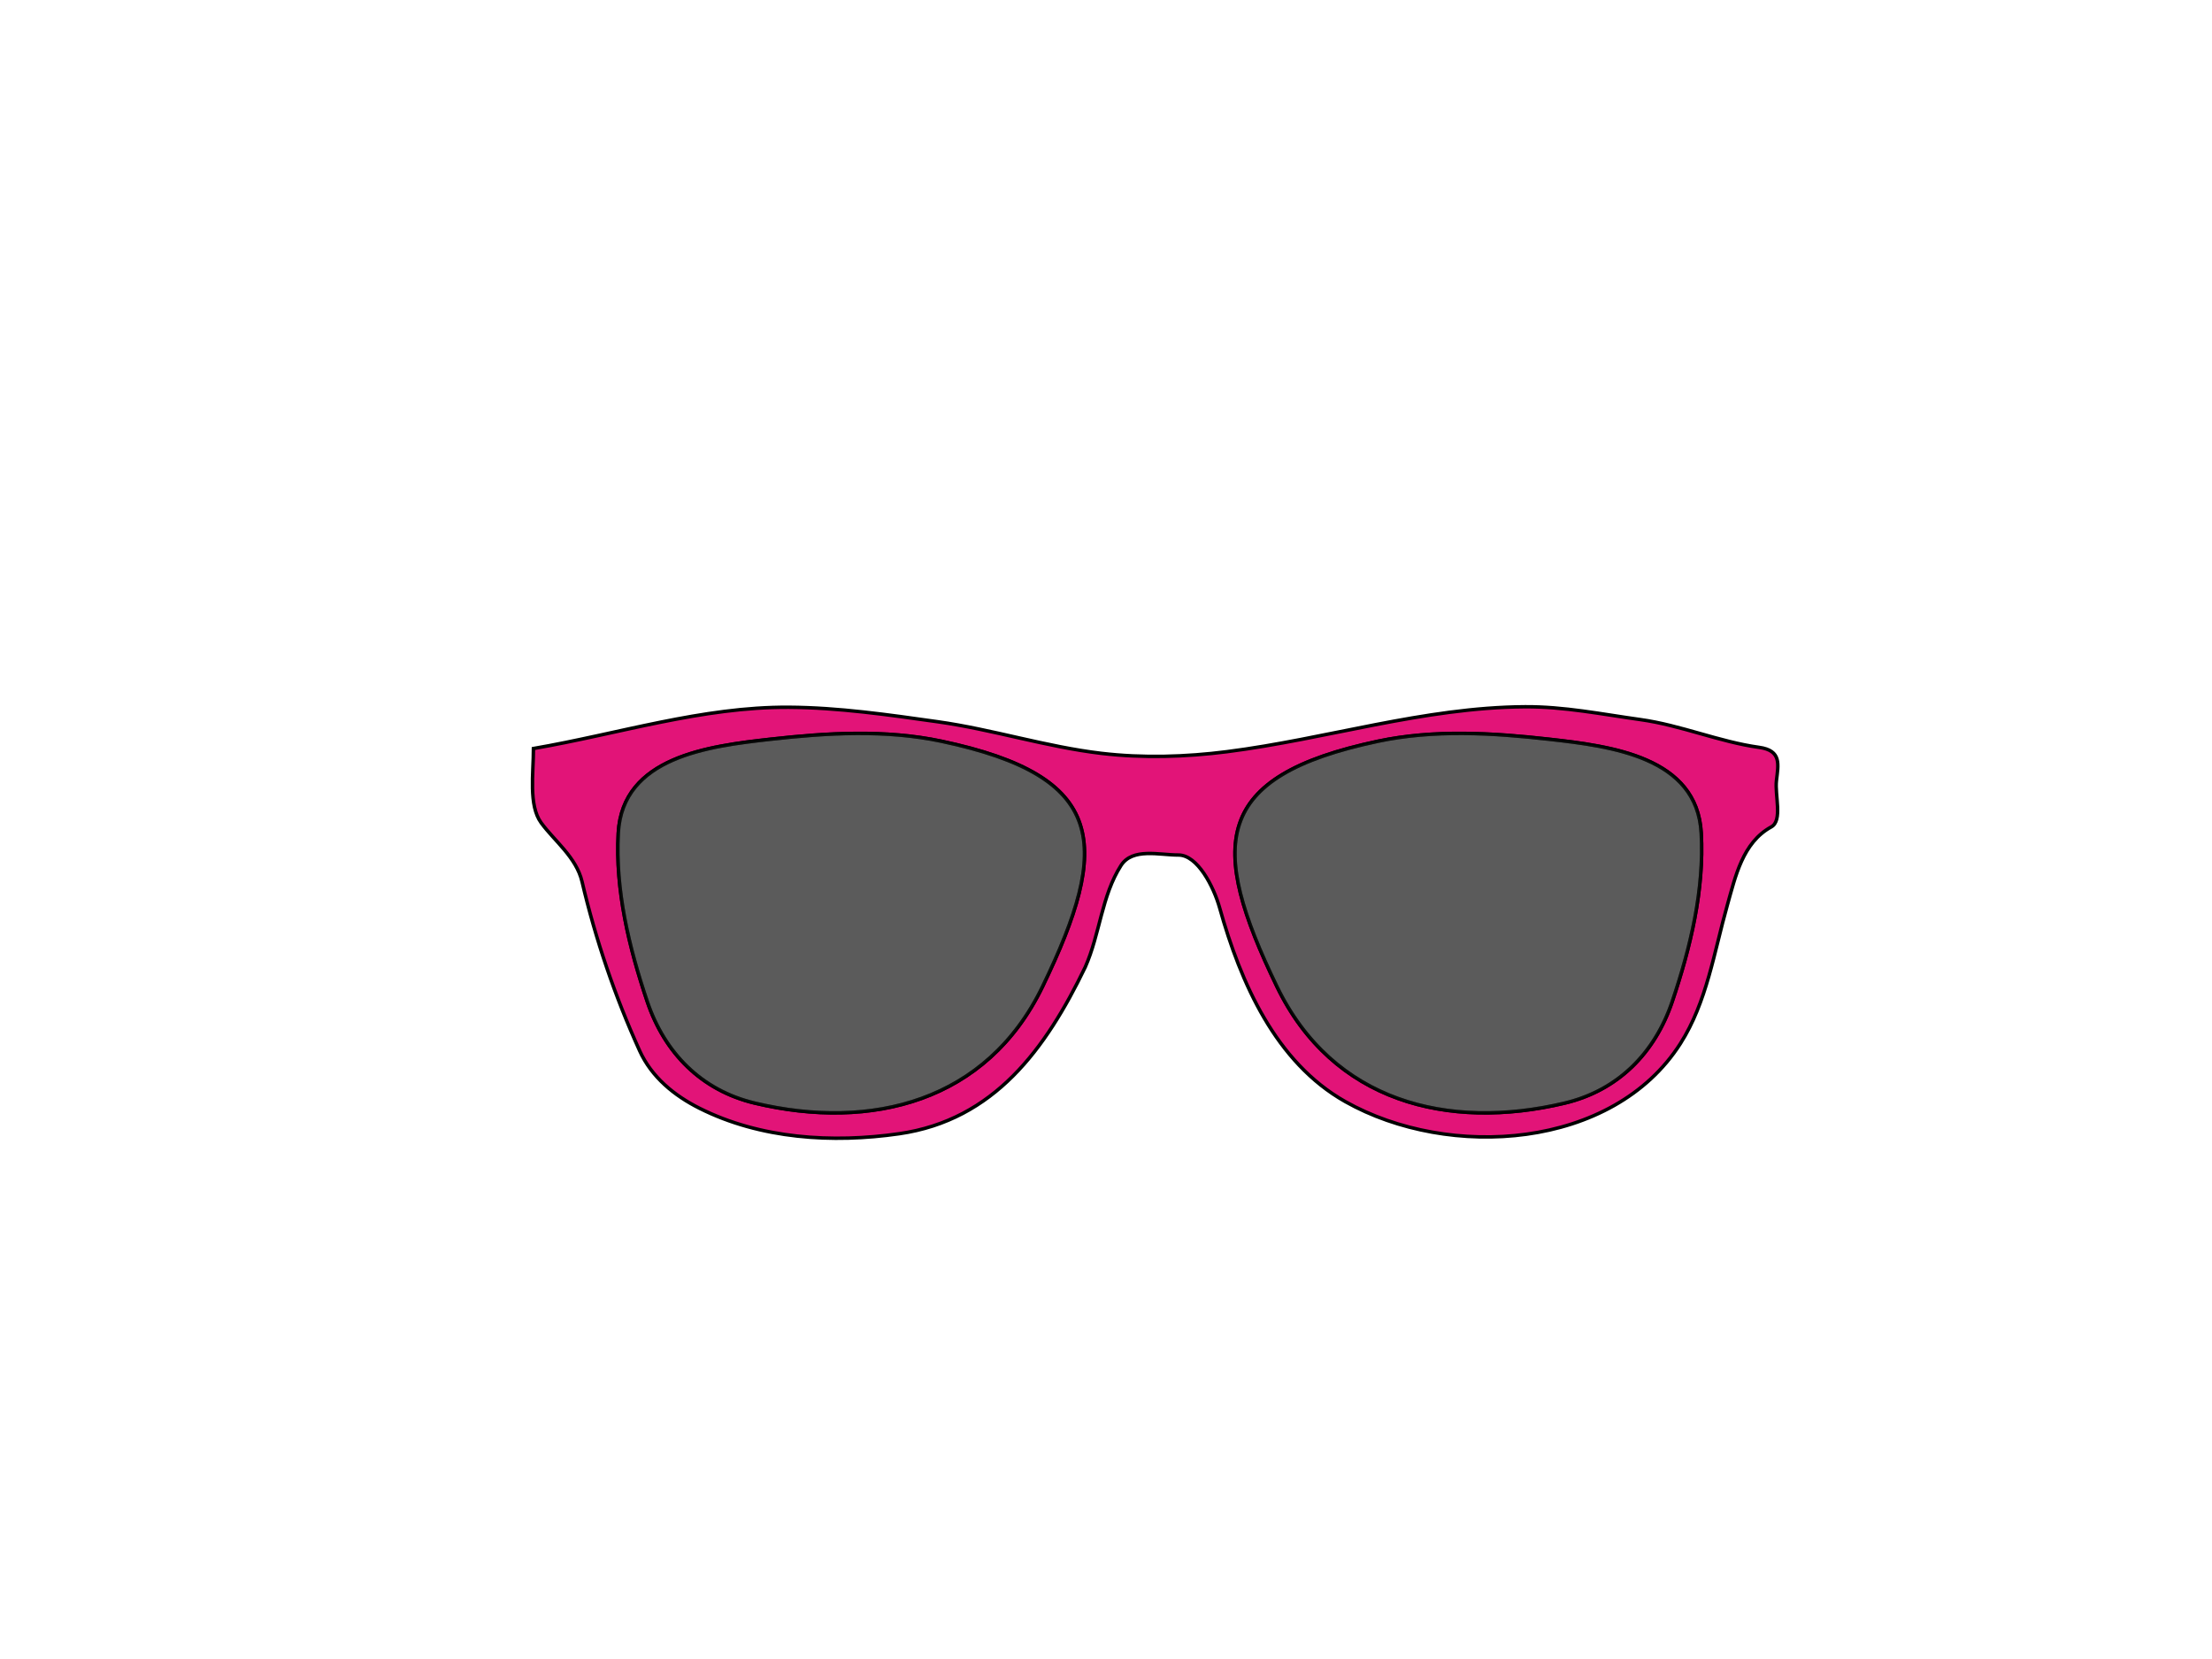
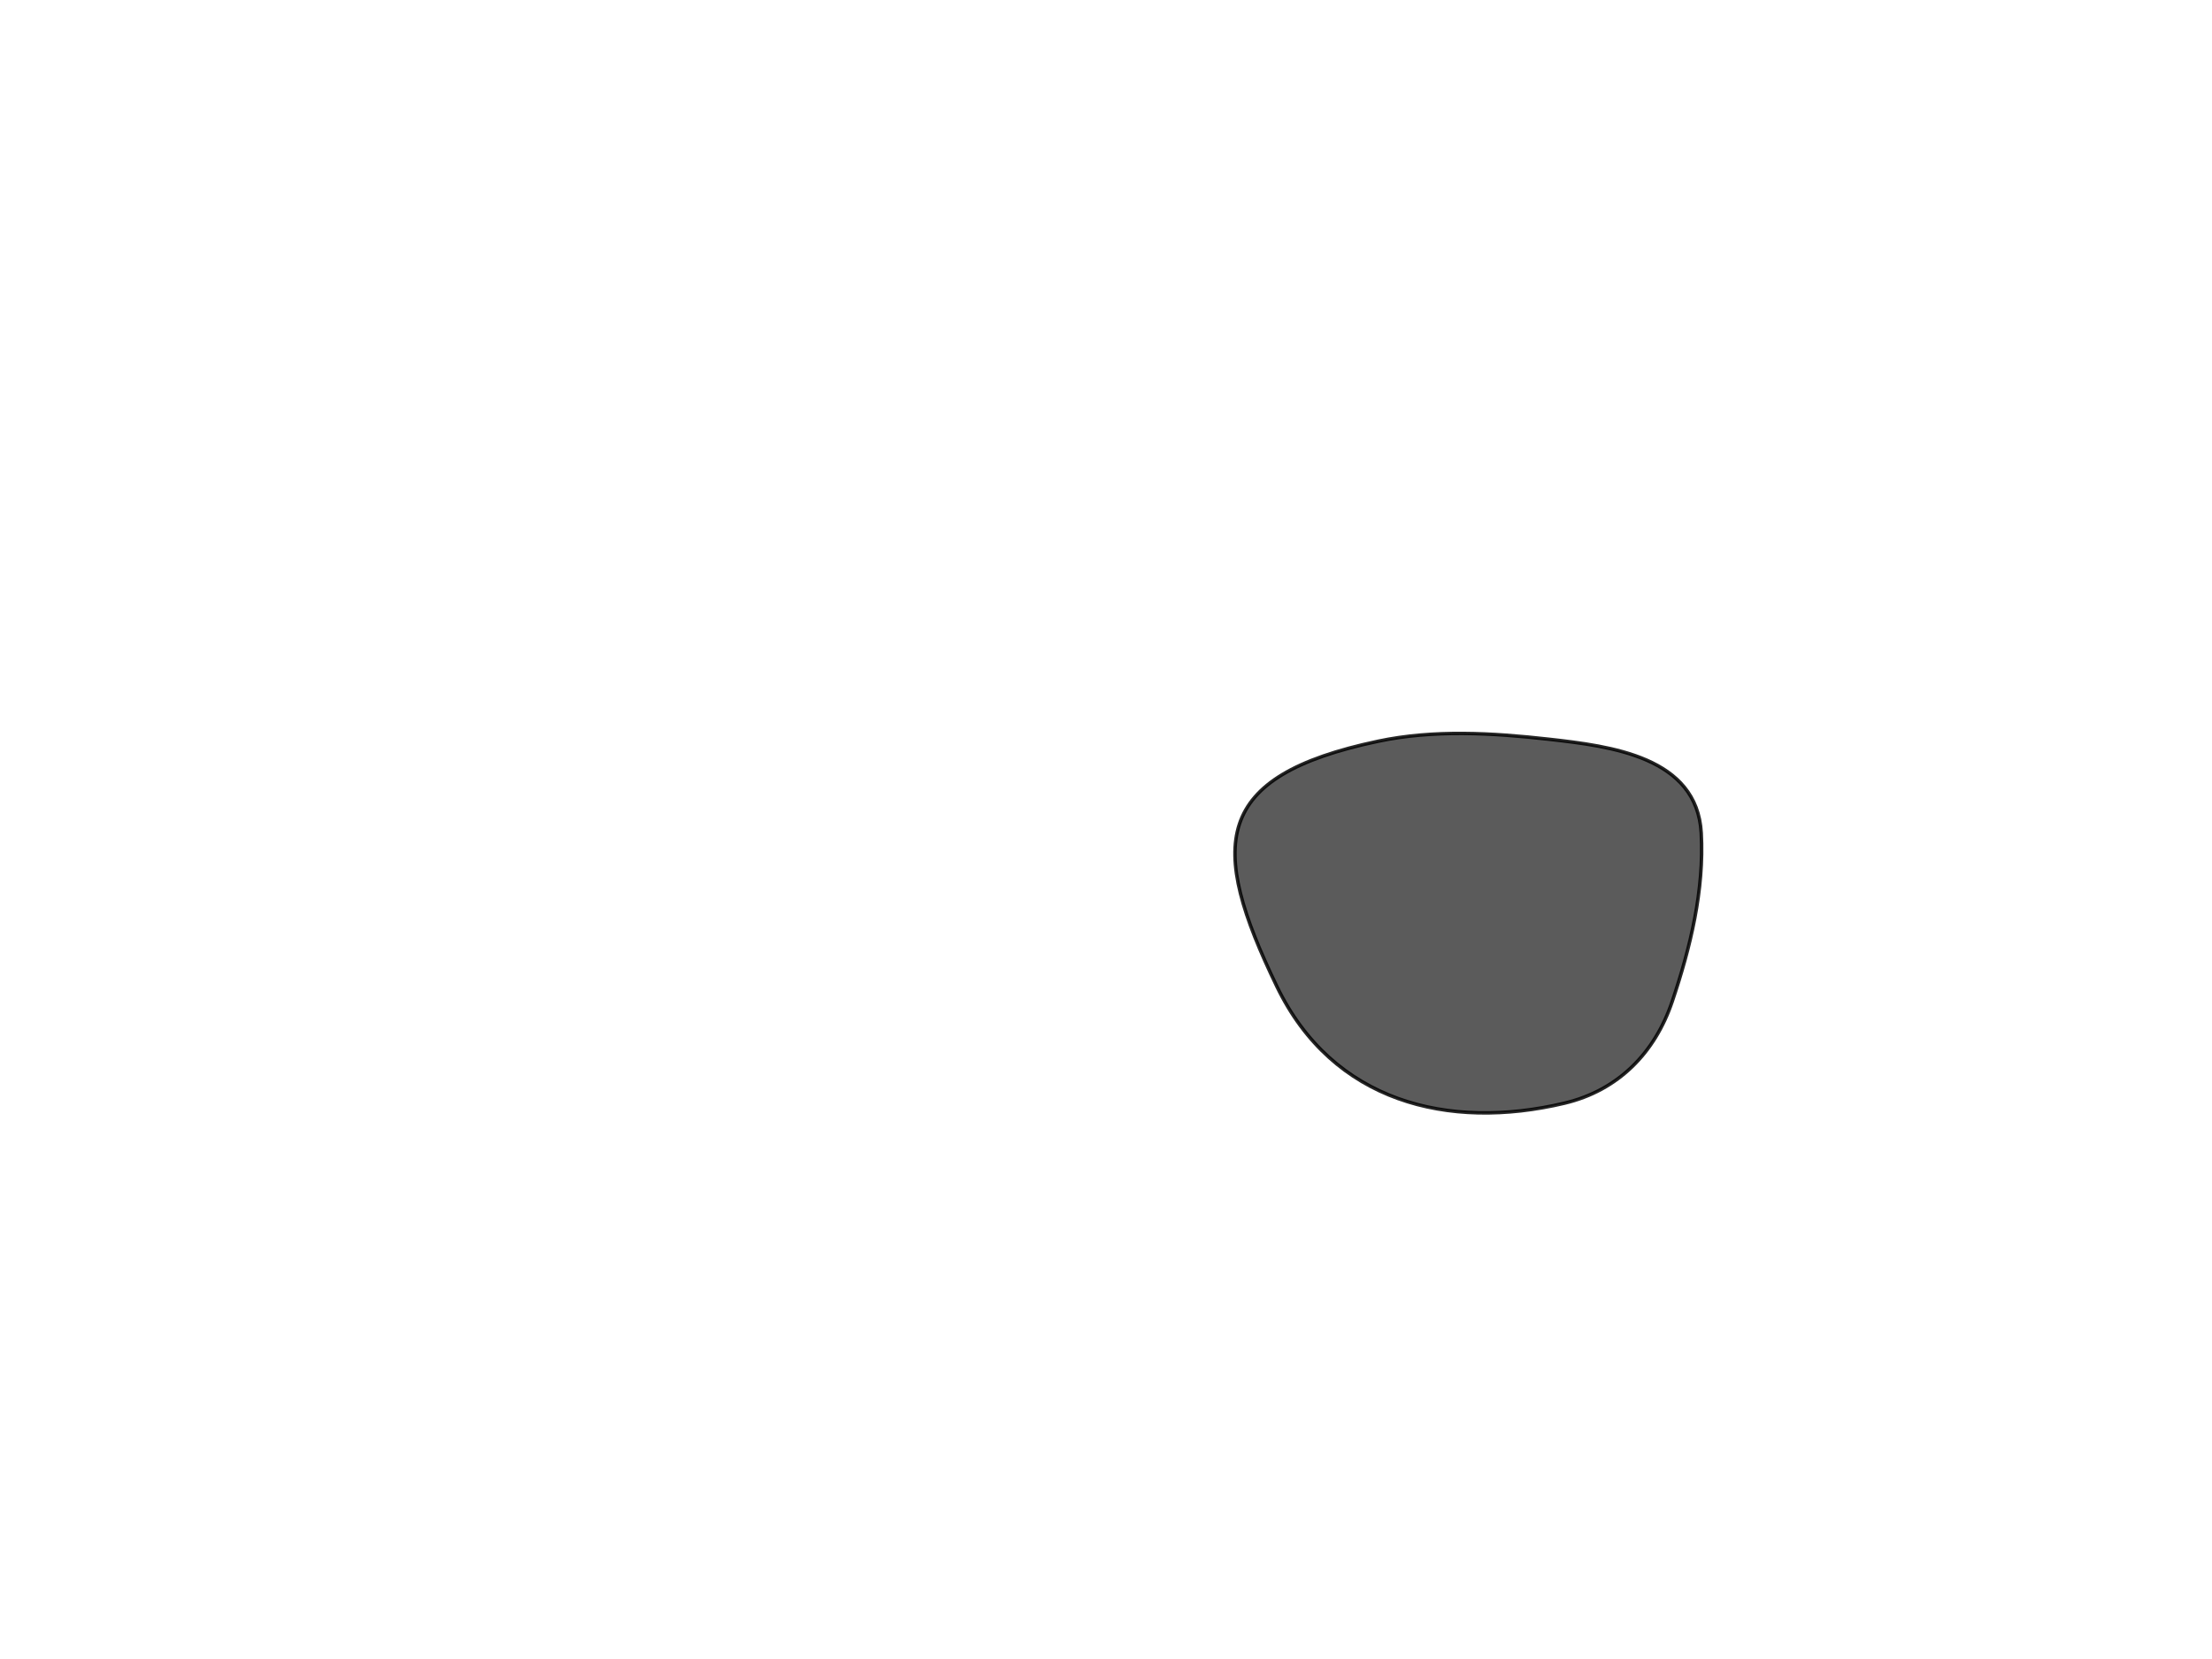
<svg xmlns="http://www.w3.org/2000/svg" xmlns:xlink="http://www.w3.org/1999/xlink" width="640" height="480">
  <defs>
    <linearGradient id="linearGradient5052">
      <stop stop-color="#ffff00" id="stop5054" offset="0" />
      <stop stop-color="#ffff00" stop-opacity="0" id="stop5056" offset="1" />
    </linearGradient>
    <linearGradient id="linearGradient4746">
      <stop stop-color="#ffc400" id="stop4748" offset="0" />
      <stop stop-color="#ffac00" stop-opacity="0" id="stop4750" offset="1" />
    </linearGradient>
    <linearGradient id="linearGradient4609">
      <stop stop-color="#ff9400" id="stop4611" offset="0" />
      <stop stop-color="#ff8900" stop-opacity="0" id="stop4613" offset="1" />
    </linearGradient>
    <radialGradient gradientUnits="userSpaceOnUse" gradientTransform="matrix(0.991,-0.131,0.131,0.991,295.327,168.173)" r="249.352" fy="365.219" fx="14.286" cy="365.219" cx="14.286" id="radialGradient4615" xlink:href="#linearGradient4609" />
    <radialGradient gradientUnits="userSpaceOnUse" r="136.071" fy="554.862" fx="355.357" cy="554.862" cx="355.357" id="radialGradient4702" xlink:href="#linearGradient4609" />
    <linearGradient gradientUnits="userSpaceOnUse" y2="554.862" x2="497.534" y1="554.862" x1="213.18" id="linearGradient4752" xlink:href="#linearGradient4746" />
    <radialGradient gradientUnits="userSpaceOnUse" r="136.071" fy="554.862" fx="355.357" cy="554.862" cx="355.357" id="radialGradient4702-0" xlink:href="#linearGradient4609-2" />
    <linearGradient id="linearGradient4609-2">
      <stop stop-color="#ff9400" id="stop4611-4" offset="0" />
      <stop stop-color="#ff8900" stop-opacity="0" id="stop4613-9" offset="1" />
    </linearGradient>
    <linearGradient gradientUnits="userSpaceOnUse" y2="554.862" x2="497.534" y1="554.862" x1="213.18" id="linearGradient4752-0" xlink:href="#linearGradient4746-2" />
    <linearGradient id="linearGradient4746-2">
      <stop stop-color="#fff600" id="stop4748-2" offset="0" />
      <stop stop-color="#ffac00" stop-opacity="0" id="stop4750-1" offset="1" />
    </linearGradient>
    <radialGradient xlink:href="#linearGradient4609-2" id="radialGradient4775" gradientUnits="userSpaceOnUse" cx="355.357" cy="554.862" fx="355.357" fy="554.862" r="136.071" />
    <linearGradient xlink:href="#linearGradient4746-2" id="linearGradient4777" gradientUnits="userSpaceOnUse" x1="213.18" y1="554.862" x2="497.534" y2="554.862" />
    <radialGradient gradientUnits="userSpaceOnUse" gradientTransform="translate(342.875,163.161)" r="249.352" fy="365.219" fx="14.286" cy="365.219" cx="14.286" id="radialGradient4615-4" xlink:href="#linearGradient4609-4" />
    <linearGradient id="linearGradient4609-4">
      <stop stop-color="#ff9400" id="stop4611-42" offset="0" />
      <stop stop-color="#ff8900" stop-opacity="0" id="stop4613-5" offset="1" />
    </linearGradient>
    <radialGradient xlink:href="#linearGradient4609-4" id="radialGradient4839" gradientUnits="userSpaceOnUse" gradientTransform="matrix(0.707,-0.707,0.707,0.707,88.927,280.135)" cx="14.286" cy="365.219" fx="14.286" fy="365.219" r="249.352" />
    <radialGradient xlink:href="#linearGradient4609-2-4" id="radialGradient4775-4" gradientUnits="userSpaceOnUse" cx="355.357" cy="554.862" fx="355.357" fy="554.862" r="136.071" />
    <linearGradient id="linearGradient4609-2-4">
      <stop stop-color="#ff9400" id="stop4611-4-6" offset="0" />
      <stop stop-color="#ff8900" stop-opacity="0" id="stop4613-9-9" offset="1" />
    </linearGradient>
    <linearGradient xlink:href="#linearGradient4746-2-5" id="linearGradient4777-8" gradientUnits="userSpaceOnUse" x1="213.18" y1="554.862" x2="497.534" y2="554.862" />
    <linearGradient id="linearGradient4746-2-5">
      <stop stop-color="#fff600" id="stop4748-2-6" offset="0" />
      <stop stop-color="#ffac00" stop-opacity="0" id="stop4750-1-6" offset="1" />
    </linearGradient>
    <radialGradient gradientUnits="userSpaceOnUse" r="136.071" fy="554.862" fx="355.357" cy="554.862" cx="355.357" id="radialGradient4702-07" xlink:href="#linearGradient4609-27" />
    <linearGradient id="linearGradient4609-27">
      <stop stop-color="#ff9400" id="stop4611-2" offset="0" />
      <stop stop-color="#ff8900" stop-opacity="0" id="stop4613-6" offset="1" />
    </linearGradient>
    <linearGradient gradientUnits="userSpaceOnUse" y2="554.862" x2="497.534" y1="554.862" x1="213.18" id="linearGradient4752-4" xlink:href="#linearGradient4746-7" />
    <linearGradient id="linearGradient4746-7">
      <stop stop-color="#ffc400" id="stop4748-1" offset="0" />
      <stop stop-color="#ffac00" stop-opacity="0" id="stop4750-3" offset="1" />
    </linearGradient>
    <radialGradient gradientUnits="userSpaceOnUse" r="141.708" fy="554.862" fx="355.357" cy="554.862" cx="355.357" id="radialGradient5058" xlink:href="#linearGradient5052" />
    <radialGradient r="249.352" fy="365.219" fx="14.286" cy="365.219" cx="14.286" gradientTransform="matrix(0.991,-0.131,0.131,0.991,295.327,168.173)" gradientUnits="userSpaceOnUse" id="radialGradient5122" xlink:href="#linearGradient4609" />
    <radialGradient r="249.352" fy="365.219" fx="14.286" cy="365.219" cx="14.286" gradientTransform="matrix(0.707,-0.707,0.707,0.707,88.927,280.135)" gradientUnits="userSpaceOnUse" id="radialGradient5124" xlink:href="#linearGradient4609-4" />
    <radialGradient r="136.071" fy="554.862" fx="355.357" cy="554.862" cx="355.357" gradientUnits="userSpaceOnUse" id="radialGradient5126" xlink:href="#linearGradient4609-2" />
    <linearGradient y2="554.862" x2="497.534" y1="554.862" x1="213.18" gradientUnits="userSpaceOnUse" id="linearGradient5128" xlink:href="#linearGradient4746-2" />
    <radialGradient r="136.071" fy="554.862" fx="355.357" cy="554.862" cx="355.357" gradientUnits="userSpaceOnUse" id="radialGradient5130" xlink:href="#linearGradient4609" />
    <linearGradient y2="554.862" x2="497.534" y1="554.862" x1="213.18" gradientUnits="userSpaceOnUse" id="linearGradient5132" xlink:href="#linearGradient4746" />
    <radialGradient r="249.352" fy="365.219" fx="14.286" cy="365.219" cx="14.286" gradientTransform="matrix(0.707,-0.707,0.707,0.707,88.927,280.135)" gradientUnits="userSpaceOnUse" id="radialGradient5143" xlink:href="#linearGradient4609-4" />
    <radialGradient r="249.352" fy="365.219" fx="14.286" cy="365.219" cx="14.286" gradientTransform="matrix(0.991,-0.131,0.131,0.991,295.327,168.173)" gradientUnits="userSpaceOnUse" id="radialGradient5171" xlink:href="#linearGradient4609" />
    <radialGradient r="141.708" fy="554.862" fx="355.357" cy="554.862" cx="355.357" gradientUnits="userSpaceOnUse" id="radialGradient5261" xlink:href="#linearGradient5052" />
    <radialGradient r="249.352" fy="365.219" fx="14.286" cy="365.219" cx="14.286" gradientTransform="matrix(0.991,-0.131,0.131,0.991,295.327,168.173)" gradientUnits="userSpaceOnUse" id="radialGradient5263" xlink:href="#linearGradient4609" />
    <radialGradient r="249.352" fy="365.219" fx="14.286" cy="365.219" cx="14.286" gradientTransform="matrix(0.707,-0.707,0.707,0.707,88.927,280.135)" gradientUnits="userSpaceOnUse" id="radialGradient5265" xlink:href="#linearGradient4609-4" />
    <radialGradient r="136.071" fy="554.862" fx="355.357" cy="554.862" cx="355.357" gradientUnits="userSpaceOnUse" id="radialGradient5267" xlink:href="#linearGradient4609-2" />
    <linearGradient y2="554.862" x2="497.534" y1="554.862" x1="213.18" gradientUnits="userSpaceOnUse" id="linearGradient5269" xlink:href="#linearGradient4746-2" />
    <radialGradient r="136.071" fy="554.862" fx="355.357" cy="554.862" cx="355.357" gradientUnits="userSpaceOnUse" id="radialGradient5271" xlink:href="#linearGradient4609" />
    <linearGradient y2="554.862" x2="497.534" y1="554.862" x1="213.18" gradientUnits="userSpaceOnUse" id="linearGradient5273" xlink:href="#linearGradient4746" />
    <radialGradient gradientUnits="userSpaceOnUse" gradientTransform="matrix(1,0,0,0.344,0,393.566)" r="51.997" fy="600.26" fx="357.144" cy="600.26" cx="357.144" id="radialGradient4123" xlink:href="#linearGradient4609-2" />
  </defs>
  <g>
    <g externalResourcesRequired="false" id="g4808">
-       <path fill="#e21478" stroke="#000000" stroke-width="1px" id="path2830" d="m441.181,204.486c-29.26,0.196 -57.457,9.342 -86.177,12.999c-11.987,1.526 -24.341,1.901 -36.348,0.481c-15.964,-1.887 -31.42,-6.901 -47.373,-9.147c-14.257,-2.008 -28.693,-4.104 -43.04,-4.188c-25.072,-0.148 -49.321,7.702 -73.9,11.94c0,7.19 -1.46,16.419 2.215,21.472c3.79,5.212 10.185,9.979 11.843,17.043c3.933,16.751 9.518,33.172 16.658,48.914c3.47,7.65 10.019,12.984 17.332,16.658c17.61,8.847 38.453,10.148 57.772,7.366c27.512,-3.962 42.437,-24.605 53.825,-48.192c4.262,-9.588 4.738,-20.653 10.351,-29.416c3.334,-5.205 11.076,-3.014 16.609,-3.033c5.533,-0.019 10.223,9.184 11.94,15.31c6.077,21.679 16.21,44.68 36.349,56.039c30.073,16.963 77.45,13.79 96.961,-16.802c7.636,-11.973 9.745,-26.5 13.576,-40.055c2.332,-8.252 4.416,-18.091 12.71,-22.628c3.347,-1.831 0.998,-9.137 1.492,-13.384c0.538,-4.628 1.576,-8.72 -5.007,-9.629c-11.483,-1.586 -22.622,-6.408 -34.375,-8.04c-11.137,-1.547 -22.049,-3.783 -33.412,-3.707zm-193.441,7.703c8.306,-0.053 16.576,0.555 24.65,2.263c48.1,10.174 49.073,29.992 29.271,70.964c-16.136,33.386 -49.56,41.751 -83.24,33.749c-15.526,-3.689 -26.142,-14.526 -31.149,-29.368c-5.284,-15.664 -9.282,-32.306 -8.377,-48.769c1.212,-22.046 26.148,-25.145 44.003,-27.153c8.193,-0.922 16.536,-1.632 24.842,-1.685zm175.628,0c8.306,0.053 16.649,0.763 24.842,1.685c17.855,2.008 42.792,5.107 44.003,27.153c0.905,16.463 -3.092,33.106 -8.377,48.769c-5.007,14.841 -15.624,25.679 -31.149,29.368c-33.68,8.002 -67.105,-0.363 -83.24,-33.749c-19.802,-40.972 -18.829,-60.789 29.271,-70.964c8.073,-1.708 16.344,-2.316 24.65,-2.263z" />
-       <path opacity="0.85" fill="#3f3f3f" stroke="#000000" stroke-width="1px" id="path2832" d="m222.892,213.891c16.386,-1.843 33.343,-2.84 49.489,0.575c48.101,10.174 49.071,29.994 29.269,70.966c-16.136,33.386 -49.543,41.753 -83.223,33.751c-15.525,-3.689 -26.148,-14.565 -31.155,-29.406c-5.285,-15.664 -9.304,-32.297 -8.399,-48.76c1.212,-22.046 26.164,-25.117 44.019,-27.126l0,-0z" />
      <path opacity="0.85" fill="#3f3f3f" stroke="#000000" stroke-width="1px" id="path2832-1" d="m448.201,213.891c-16.386,-1.843 -33.343,-2.84 -49.489,0.575c-48.101,10.174 -49.071,29.994 -29.269,70.966c16.136,33.386 49.543,41.753 83.223,33.751c15.526,-3.689 26.148,-14.565 31.155,-29.406c5.284,-15.664 9.304,-32.297 8.399,-48.76c-1.212,-22.046 -26.164,-25.117 -44.019,-27.126l0,-0z" />
    </g>
    <title>Layer 1</title>
  </g>
</svg>